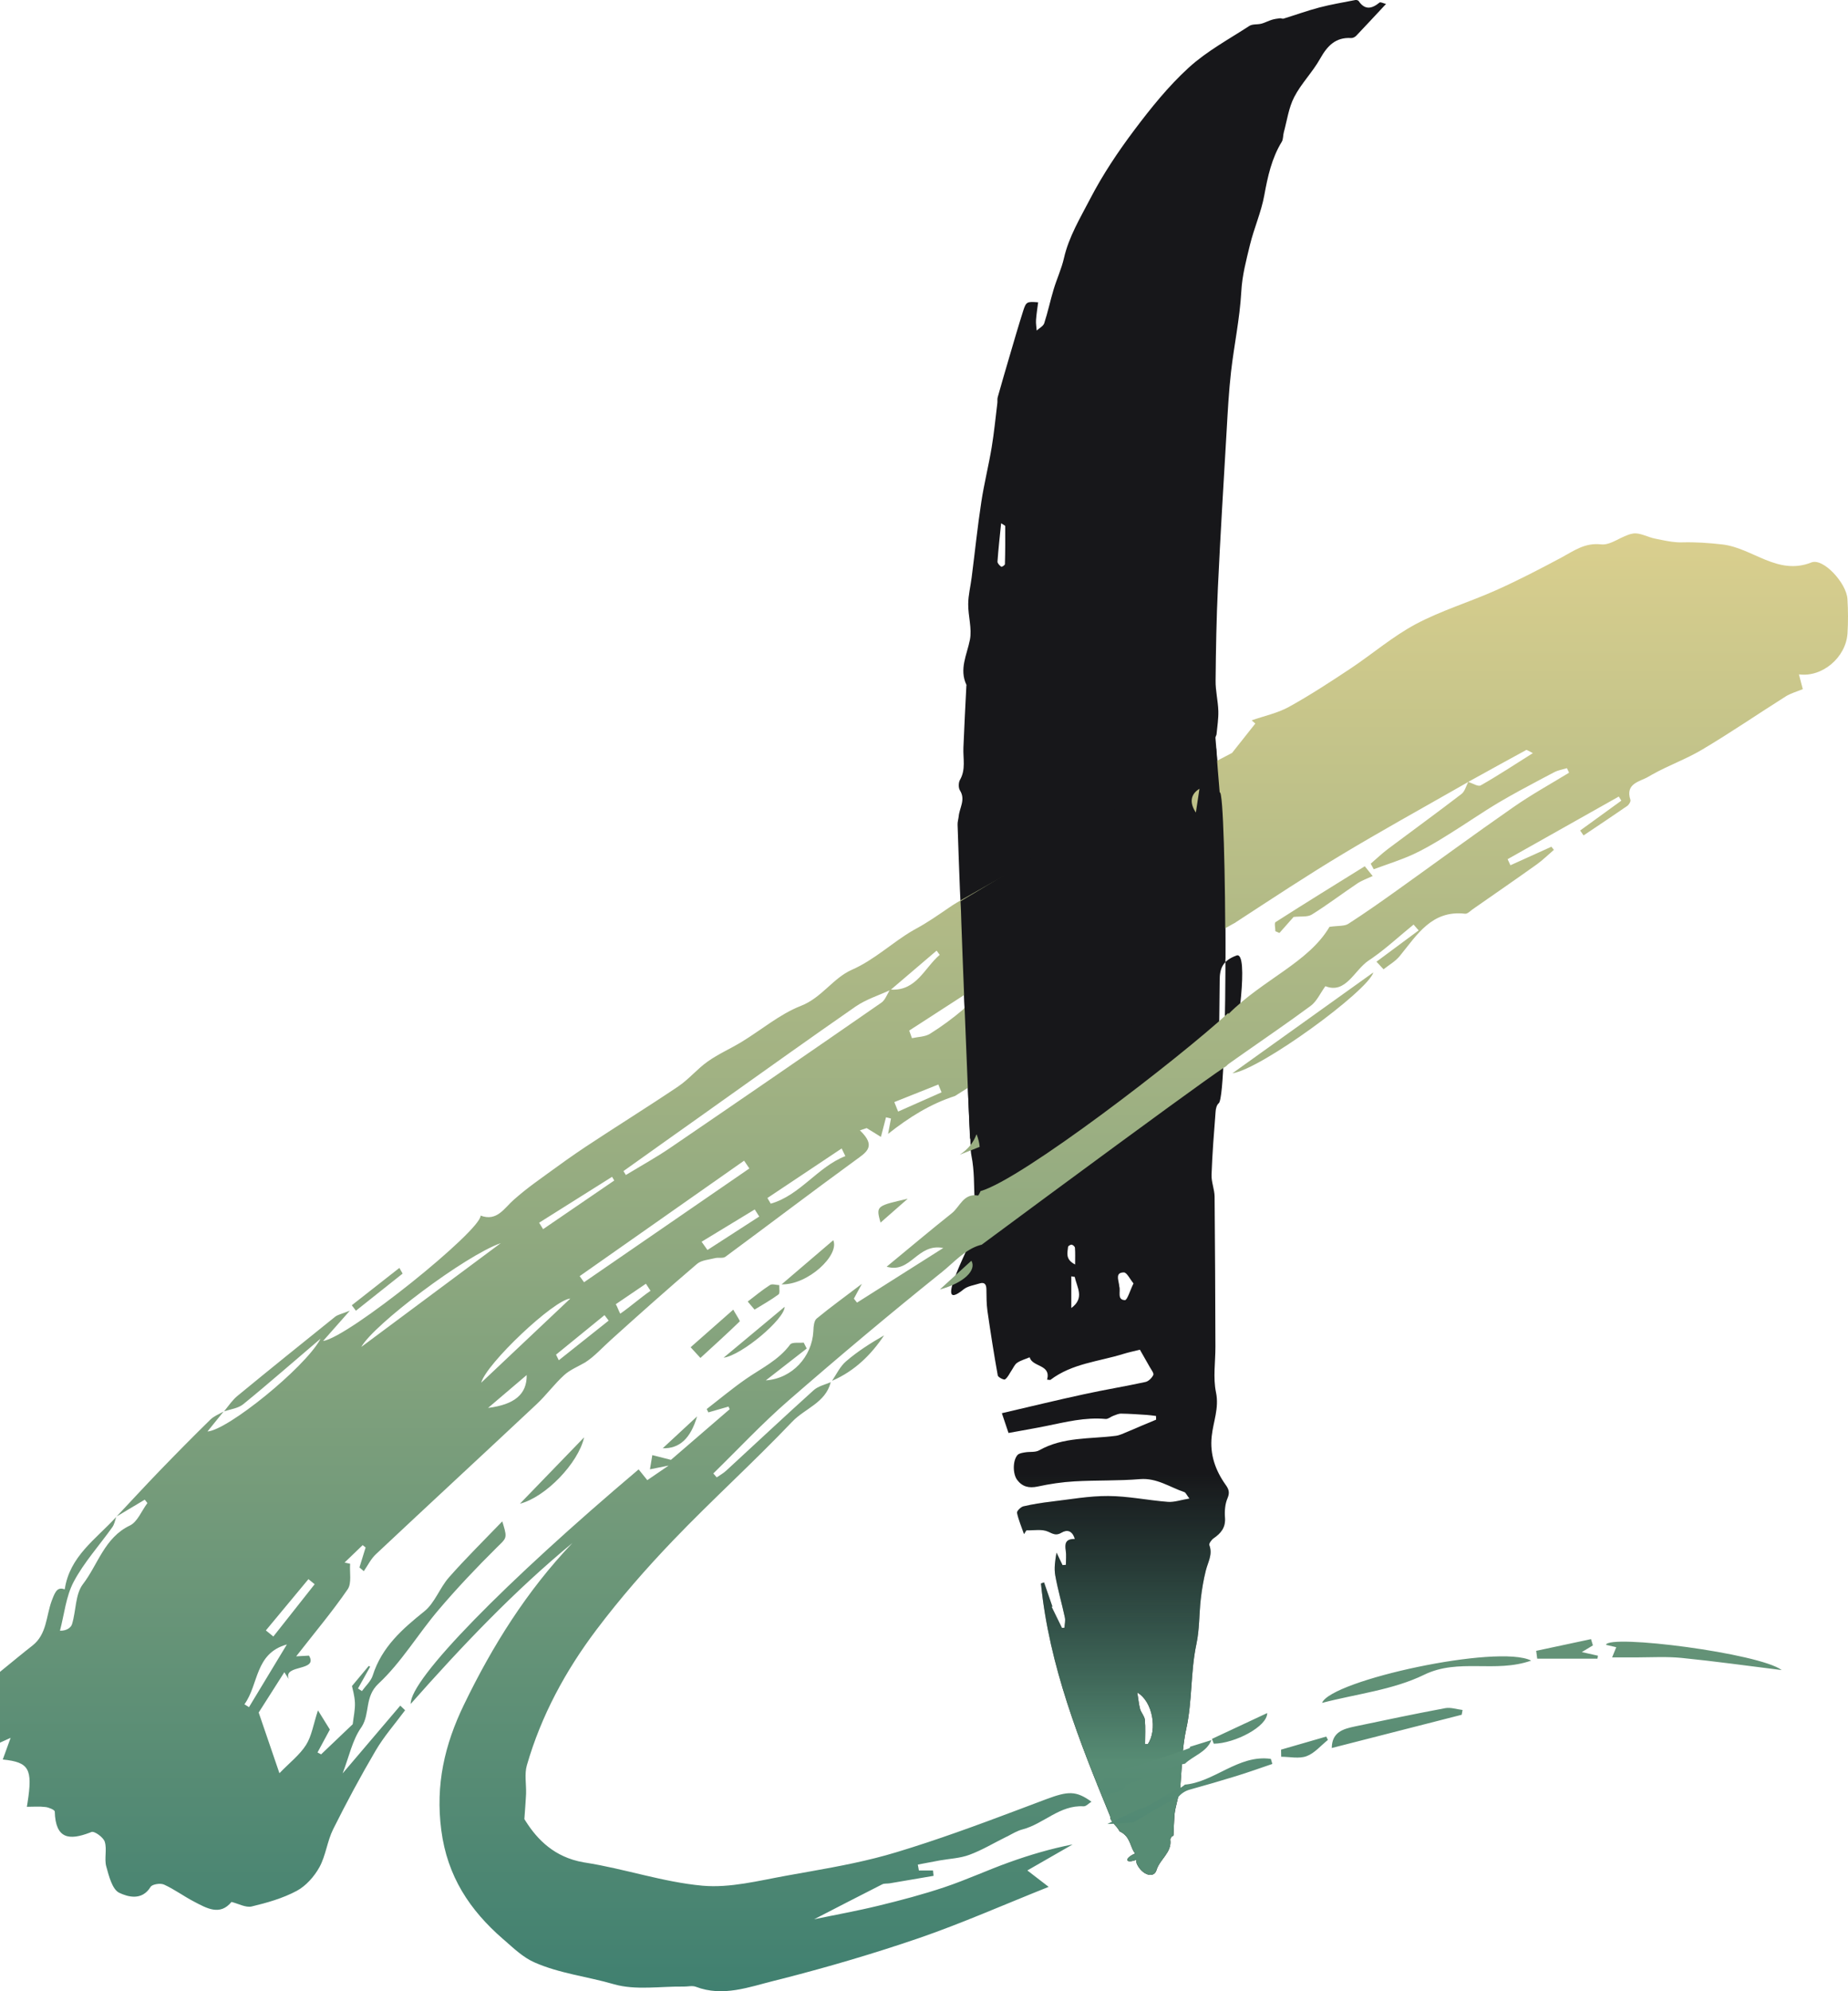
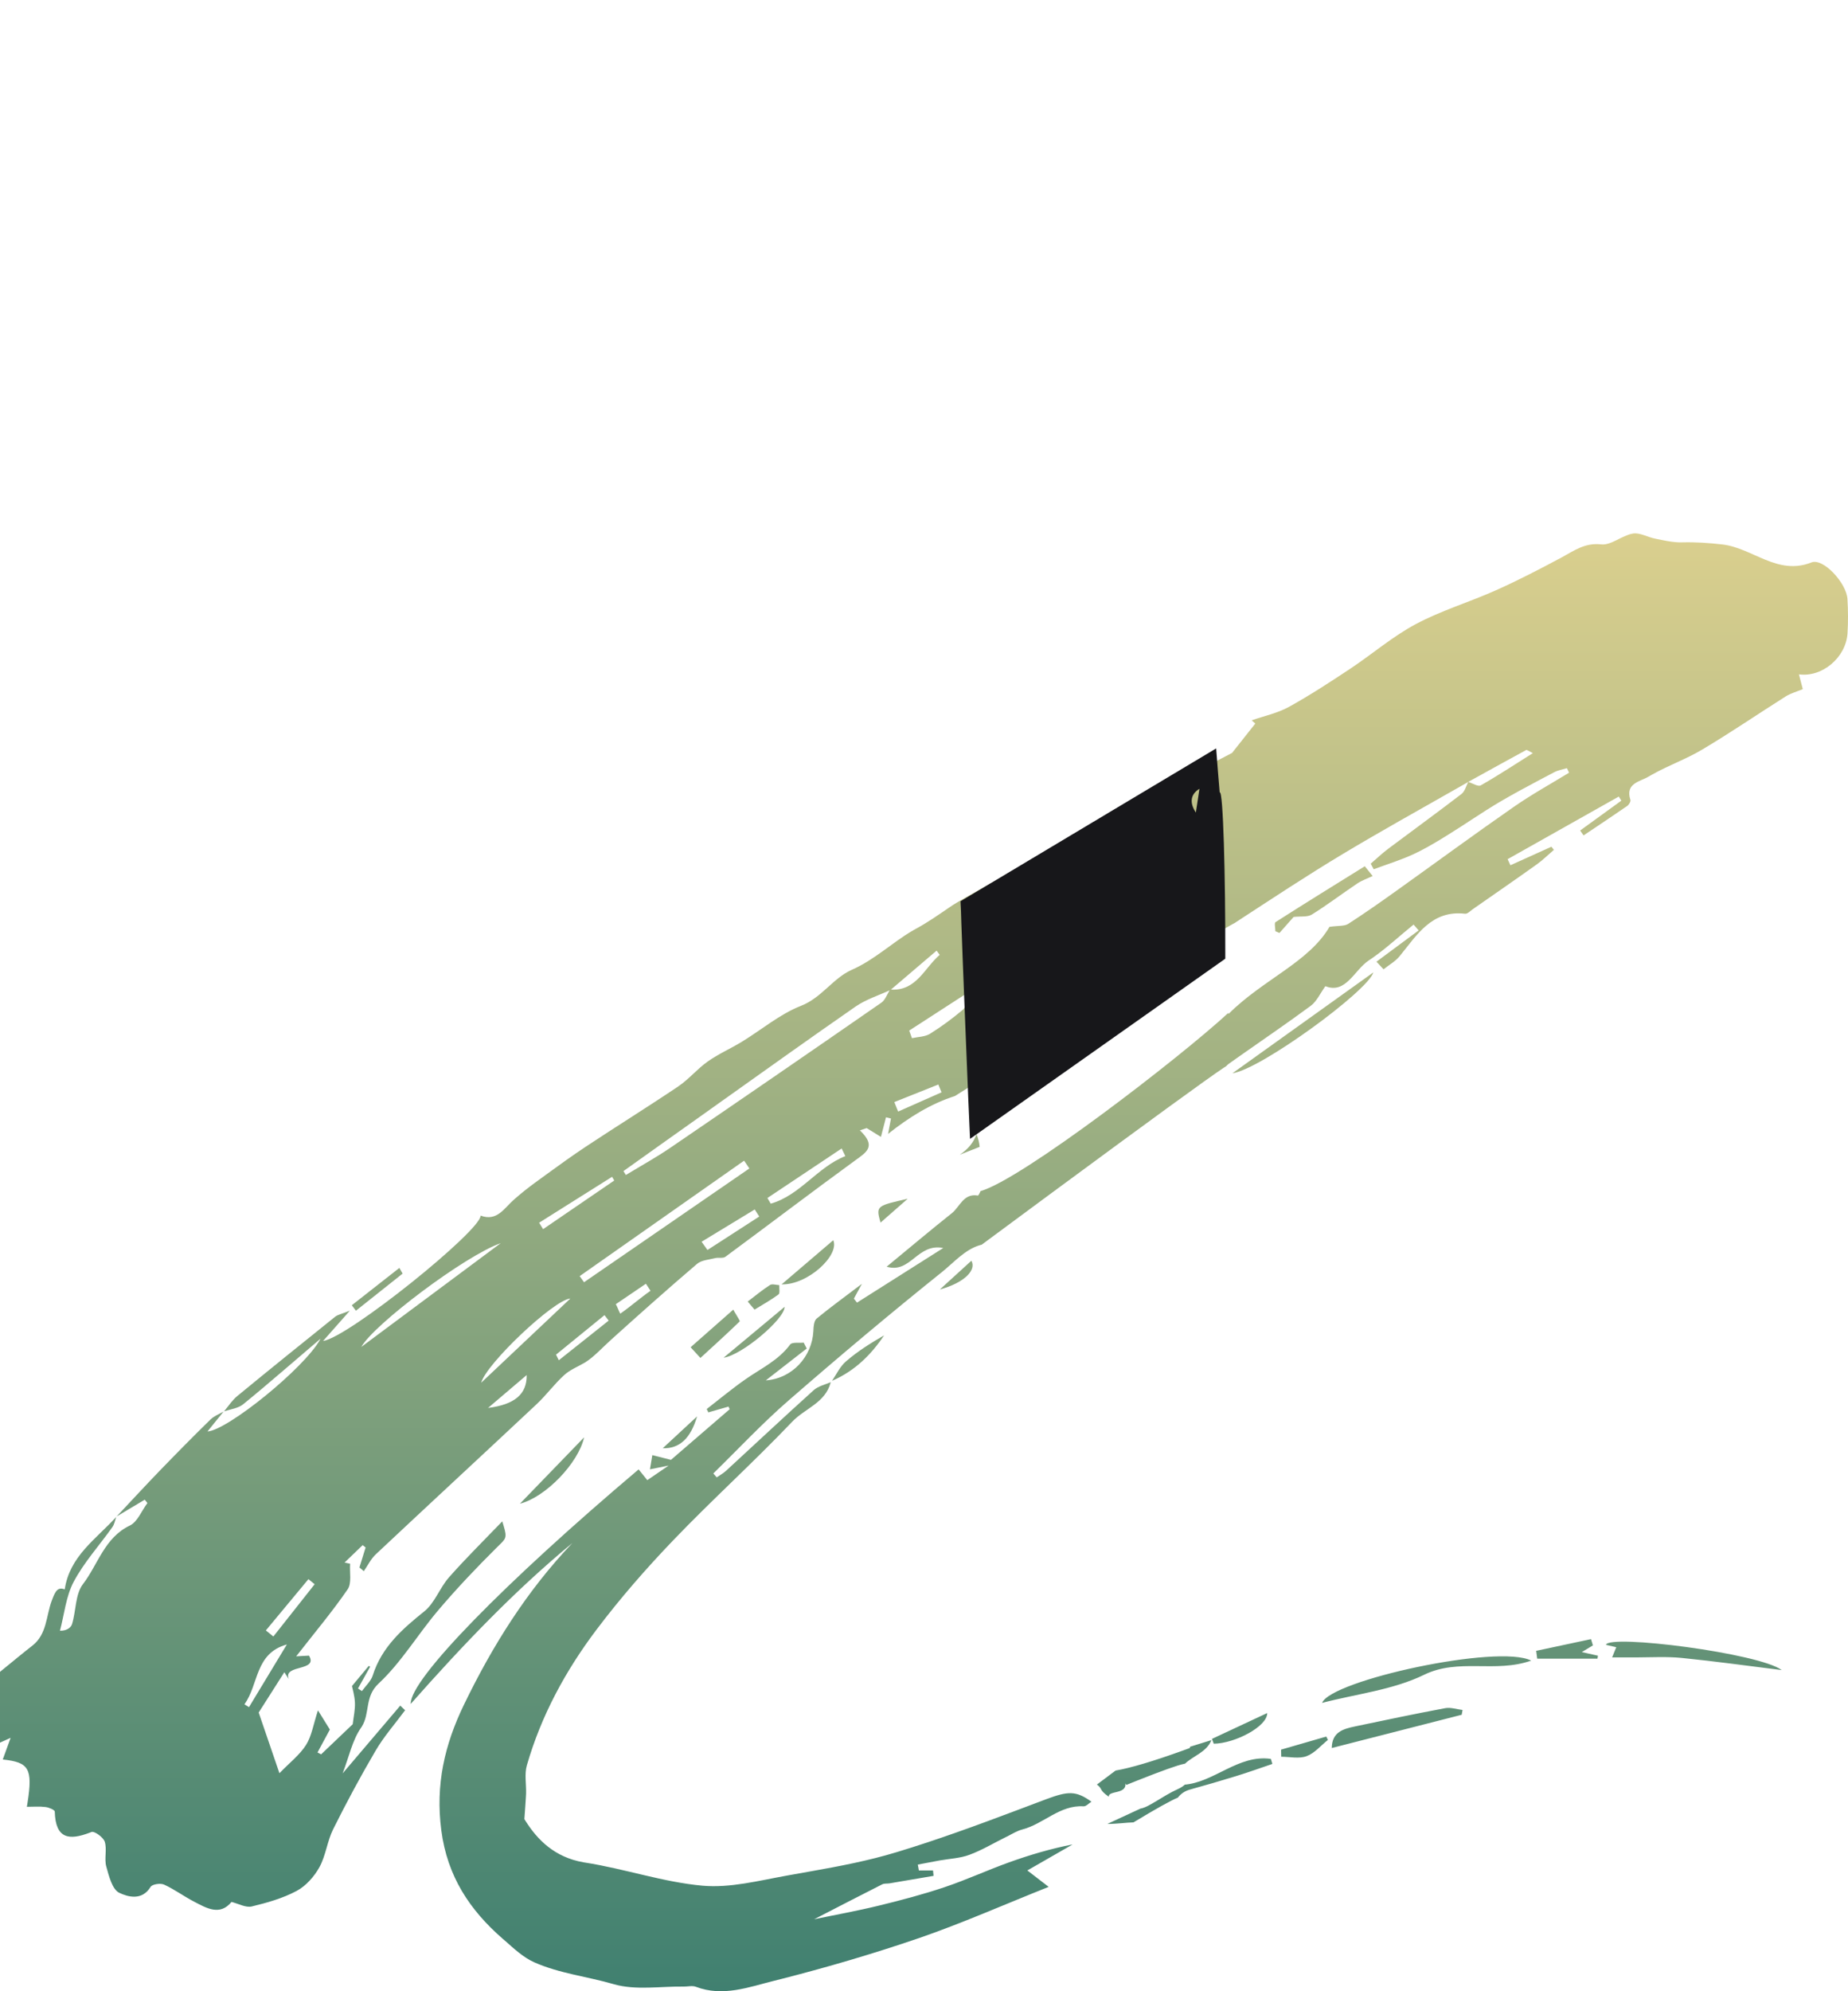
<svg xmlns="http://www.w3.org/2000/svg" width="52" height="56" viewBox="0 0 52 56" fill="none">
-   <path d="M27.049 25.934C27.044 25.624 27.021 25.314 27.01 25.005C26.987 24.401 26.964 23.8 26.945 23.197C26.941 23.118 26.967 23.04 26.976 22.961C26.997 22.719 27.177 22.49 27.011 22.228C26.966 22.157 26.969 22.009 27.011 21.935C27.182 21.641 27.096 21.331 27.109 21.027C27.133 20.447 27.162 19.868 27.192 19.29C27.192 19.282 27.198 19.27 27.195 19.264C26.984 18.817 27.208 18.418 27.292 17.991C27.354 17.673 27.24 17.322 27.244 16.988C27.245 16.739 27.31 16.49 27.341 16.24C27.432 15.531 27.505 14.821 27.613 14.114C27.691 13.6 27.819 13.096 27.904 12.583C27.973 12.17 28.012 11.751 28.064 11.336C28.071 11.281 28.059 11.222 28.074 11.171C28.181 10.787 28.294 10.405 28.406 10.023C28.532 9.592 28.658 9.161 28.794 8.732C28.874 8.485 28.9 8.477 29.212 8.502C29.191 8.67 29.163 8.836 29.152 9.004C29.145 9.101 29.165 9.199 29.171 9.296C29.244 9.228 29.355 9.174 29.383 9.091C29.485 8.78 29.552 8.457 29.646 8.144C29.735 7.847 29.868 7.564 29.937 7.264C30.076 6.653 30.4 6.124 30.679 5.585C31.03 4.909 31.459 4.268 31.916 3.66C32.383 3.039 32.878 2.423 33.447 1.904C33.954 1.441 34.575 1.106 35.155 0.729C35.245 0.671 35.381 0.696 35.493 0.666C35.593 0.64 35.687 0.587 35.786 0.557C35.861 0.534 35.939 0.524 36.015 0.514C36.047 0.51 36.087 0.534 36.117 0.524C36.454 0.421 36.787 0.299 37.127 0.21C37.457 0.124 37.795 0.068 38.13 0.002C38.16 -0.005 38.214 0.005 38.229 0.027C38.409 0.294 38.604 0.246 38.819 0.071C38.846 0.05 38.923 0.093 39.001 0.111C38.703 0.429 38.435 0.72 38.162 1.006C38.128 1.042 38.066 1.073 38.019 1.07C37.583 1.043 37.349 1.289 37.146 1.651C36.935 2.029 36.616 2.345 36.418 2.728C36.262 3.029 36.215 3.388 36.124 3.723C36.1 3.81 36.111 3.916 36.067 3.988C35.783 4.451 35.672 4.964 35.575 5.494C35.489 5.966 35.287 6.415 35.173 6.883C35.068 7.317 34.952 7.745 34.928 8.205C34.886 8.958 34.726 9.703 34.64 10.453C34.577 11.008 34.547 11.568 34.515 12.127C34.429 13.593 34.339 15.058 34.27 16.526C34.229 17.398 34.213 18.27 34.205 19.142C34.201 19.427 34.274 19.71 34.282 19.995C34.289 20.213 34.252 20.43 34.232 20.648C34.229 20.684 34.198 20.718 34.201 20.752C34.239 21.236 34.279 21.719 34.325 22.284C34.508 22.131 34.572 30.798 34.294 31.026C34.237 31.072 34.209 31.181 34.205 31.265C34.159 31.856 34.112 32.448 34.091 33.039C34.084 33.244 34.175 33.45 34.177 33.654C34.191 35.06 34.195 36.467 34.2 37.873C34.201 38.303 34.13 38.746 34.216 39.156C34.309 39.601 34.139 39.982 34.096 40.39C34.039 40.906 34.2 41.354 34.491 41.763C34.575 41.88 34.609 41.976 34.541 42.134C34.471 42.294 34.455 42.496 34.469 42.676C34.492 42.958 34.357 43.119 34.151 43.261C34.091 43.302 34.011 43.411 34.029 43.454C34.13 43.717 33.988 43.933 33.93 44.169C33.863 44.434 33.818 44.706 33.787 44.978C33.74 45.397 33.753 45.828 33.665 46.237C33.496 47.026 33.553 47.84 33.377 48.631C33.26 49.155 33.259 49.707 33.213 50.248C33.199 50.414 33.065 50.818 33.047 51.047C33.036 51.199 33.021 51.549 33.021 51.597C33.021 51.645 32.981 51.637 32.976 51.645C32.971 51.653 32.925 51.706 32.93 51.739C32.981 52.096 32.631 52.291 32.542 52.593C32.47 52.835 32.142 52.736 31.993 52.426C31.978 52.396 31.978 52.36 31.967 52.306C31.664 52.419 31.622 52.268 31.942 52.126C31.793 51.953 31.822 51.65 31.503 51.503C31.427 51.345 31.227 51.221 31.24 51.085C30.377 48.982 29.522 46.853 29.291 44.533C29.321 44.523 29.348 44.513 29.378 44.503C29.456 44.731 29.535 44.958 29.613 45.184C29.605 45.185 29.599 45.185 29.59 45.187C29.688 45.385 29.785 45.583 29.881 45.782C29.906 45.78 29.929 45.779 29.953 45.777C29.958 45.68 29.984 45.579 29.964 45.489C29.88 45.095 29.766 44.709 29.695 44.314C29.657 44.111 29.688 43.895 29.729 43.665C29.785 43.782 29.841 43.899 29.898 44.016C29.929 44.014 29.959 44.011 29.992 44.009C29.992 43.876 30.008 43.739 29.989 43.609C29.959 43.417 29.976 43.277 30.244 43.281C30.171 43.038 30.021 43.014 29.87 43.104C29.719 43.193 29.638 43.142 29.493 43.076C29.319 42.996 29.088 43.045 28.882 43.038C28.859 43.073 28.836 43.109 28.814 43.144C28.745 42.946 28.661 42.75 28.617 42.546C28.607 42.498 28.721 42.383 28.794 42.364C29.053 42.303 29.316 42.262 29.579 42.231C30.114 42.168 30.652 42.069 31.186 42.073C31.746 42.076 32.305 42.195 32.864 42.238C33.042 42.251 33.229 42.183 33.468 42.144C33.382 42.03 33.363 41.976 33.328 41.964C32.917 41.826 32.552 41.559 32.077 41.598C31.466 41.649 30.848 41.626 30.236 41.661C29.886 41.681 29.537 41.733 29.196 41.807C28.953 41.859 28.765 41.812 28.62 41.618C28.492 41.443 28.497 41.069 28.632 40.919C28.677 40.87 28.771 40.858 28.846 40.845C28.978 40.822 29.132 40.85 29.241 40.788C29.919 40.405 30.671 40.474 31.396 40.38C31.51 40.366 31.62 40.308 31.729 40.264C31.861 40.211 31.991 40.153 32.121 40.097C32.258 40.039 32.394 39.983 32.531 39.926C32.531 39.891 32.529 39.856 32.529 39.822C32.441 39.812 32.352 39.797 32.264 39.792C32.025 39.777 31.788 39.759 31.549 39.756C31.476 39.754 31.399 39.791 31.328 39.817C31.253 39.843 31.18 39.913 31.11 39.906C30.536 39.853 29.987 39.992 29.433 40.105C29.1 40.173 28.765 40.229 28.378 40.3C28.334 40.169 28.264 39.96 28.191 39.744C28.973 39.563 29.74 39.375 30.51 39.209C31.081 39.084 31.659 38.991 32.23 38.866C32.318 38.848 32.413 38.752 32.453 38.668C32.475 38.621 32.394 38.52 32.353 38.446C32.254 38.268 32.152 38.092 32.075 37.958C31.911 37.999 31.755 38.032 31.606 38.078C30.915 38.293 30.168 38.344 29.56 38.805C29.548 38.813 29.526 38.805 29.464 38.8C29.581 38.367 29.053 38.454 28.973 38.172C28.856 38.222 28.727 38.255 28.622 38.326C28.55 38.373 28.513 38.471 28.461 38.546C28.402 38.632 28.359 38.738 28.279 38.794C28.248 38.815 28.086 38.734 28.076 38.683C27.967 38.08 27.873 37.475 27.785 36.867C27.757 36.668 27.759 36.465 27.756 36.263C27.754 36.119 27.704 36.05 27.559 36.096C27.408 36.145 27.229 36.167 27.112 36.263C26.173 37.027 27.429 34.804 27.439 34.564C27.453 34.224 27.437 33.883 27.416 33.544C27.406 33.387 27.419 32.917 27.336 32.507C27.299 32.319 27.314 32.121 27.297 31.93C27.276 31.767 27.053 26.148 27.049 25.934ZM34.794 26.872C34.396 27.018 34.32 27.242 34.32 27.578C34.318 28.167 34.304 28.757 34.3 29.345C34.3 29.421 34.326 29.498 34.356 29.655C34.513 29.503 34.617 29.404 34.72 29.304C34.793 29.23 35.162 26.736 34.794 26.872ZM32.298 49.05C32.573 48.654 32.436 47.848 32.002 47.601C32.032 47.781 32.043 47.924 32.08 48.063C32.11 48.168 32.204 48.262 32.214 48.367C32.235 48.592 32.22 48.819 32.22 49.045C32.246 49.046 32.272 49.048 32.298 49.05ZM28.068 15.793C28.064 15.839 28.128 15.907 28.173 15.938C28.191 15.951 28.276 15.894 28.277 15.867C28.287 15.51 28.287 15.152 28.285 14.795C28.285 14.781 28.25 14.768 28.17 14.716C28.131 15.103 28.092 15.447 28.068 15.793ZM31.622 35.785C31.383 35.786 31.468 35.984 31.489 36.127C31.492 36.145 31.49 36.164 31.495 36.18C31.539 36.319 31.424 36.556 31.653 36.564C31.721 36.566 31.799 36.287 31.895 36.094C31.796 35.976 31.708 35.783 31.622 35.785ZM30.145 35.895V36.786C30.53 36.505 30.301 36.206 30.242 35.911L30.145 35.895ZM33.652 22.852C33.691 22.597 33.722 22.391 33.753 22.183C33.494 22.338 33.468 22.581 33.652 22.852ZM30.247 35.091C30.245 35.058 30.192 35.01 30.156 35.005C30.125 35 30.055 35.041 30.054 35.066C30.039 35.231 29.968 35.416 30.252 35.562C30.252 35.371 30.259 35.229 30.247 35.091Z" fill="#17171A" />
-   <path d="M27.049 25.934C27.044 25.624 27.021 25.314 27.01 25.005C26.987 24.401 26.964 23.8 26.945 23.197C26.941 23.118 26.967 23.04 26.976 22.961C26.997 22.719 27.177 22.49 27.011 22.228C26.966 22.157 26.969 22.009 27.011 21.935C27.182 21.641 27.096 21.331 27.109 21.027C27.133 20.447 27.162 19.868 27.192 19.29C27.192 19.282 27.198 19.27 27.195 19.264C26.984 18.817 27.208 18.418 27.292 17.991C27.354 17.673 27.24 17.322 27.244 16.988C27.245 16.739 27.31 16.49 27.341 16.24C27.432 15.531 27.505 14.821 27.613 14.114C27.691 13.6 27.819 13.096 27.904 12.583C27.973 12.17 28.012 11.751 28.064 11.336C28.071 11.281 28.059 11.222 28.074 11.171C28.181 10.787 28.294 10.405 28.406 10.023C28.532 9.592 28.658 9.161 28.794 8.732C28.874 8.485 28.9 8.477 29.212 8.502C29.191 8.67 29.163 8.836 29.152 9.004C29.145 9.101 29.165 9.199 29.171 9.296C29.244 9.228 29.355 9.174 29.383 9.091C29.485 8.78 29.552 8.457 29.646 8.144C29.735 7.847 29.868 7.564 29.937 7.264C30.076 6.653 30.4 6.124 30.679 5.585C31.03 4.909 31.459 4.268 31.916 3.66C32.383 3.039 32.878 2.423 33.447 1.904C33.954 1.441 34.575 1.106 35.155 0.729C35.245 0.671 35.381 0.696 35.493 0.666C35.593 0.64 35.687 0.587 35.786 0.557C35.861 0.534 35.939 0.524 36.015 0.514C36.047 0.51 36.087 0.534 36.117 0.524C36.454 0.421 36.787 0.299 37.127 0.21C37.457 0.124 37.795 0.068 38.13 0.002C38.16 -0.005 38.214 0.005 38.229 0.027C38.409 0.294 38.604 0.246 38.819 0.071C38.846 0.05 38.923 0.093 39.001 0.111C38.703 0.429 38.435 0.72 38.162 1.006C38.128 1.042 38.066 1.073 38.019 1.07C37.583 1.043 37.349 1.289 37.146 1.651C36.935 2.029 36.616 2.345 36.418 2.728C36.262 3.029 36.215 3.388 36.124 3.723C36.1 3.81 36.111 3.916 36.067 3.988C35.783 4.451 35.672 4.964 35.575 5.494C35.489 5.966 35.287 6.415 35.173 6.883C35.068 7.317 34.952 7.745 34.928 8.205C34.886 8.958 34.726 9.703 34.64 10.453C34.577 11.008 34.547 11.568 34.515 12.127C34.429 13.593 34.339 15.058 34.27 16.526C34.229 17.398 34.213 18.27 34.205 19.142C34.201 19.427 34.274 19.71 34.282 19.995C34.289 20.213 34.252 20.43 34.232 20.648C34.229 20.684 34.198 20.718 34.201 20.752C34.239 21.236 34.279 21.719 34.325 22.284C34.508 22.131 34.572 30.798 34.294 31.026C34.237 31.072 34.209 31.181 34.205 31.265C34.159 31.856 34.112 32.448 34.091 33.039C34.084 33.244 34.175 33.45 34.177 33.654C34.191 35.06 34.195 36.467 34.2 37.873C34.201 38.303 34.13 38.746 34.216 39.156C34.309 39.601 34.139 39.982 34.096 40.39C34.039 40.906 34.2 41.354 34.491 41.763C34.575 41.88 34.609 41.976 34.541 42.134C34.471 42.294 34.455 42.496 34.469 42.676C34.492 42.958 34.357 43.119 34.151 43.261C34.091 43.302 34.011 43.411 34.029 43.454C34.13 43.717 33.988 43.933 33.93 44.169C33.863 44.434 33.818 44.706 33.787 44.978C33.74 45.397 33.753 45.828 33.665 46.237C33.496 47.026 33.553 47.84 33.377 48.631C33.26 49.155 33.259 49.707 33.213 50.248C33.199 50.414 33.065 50.818 33.047 51.047C33.036 51.199 33.021 51.549 33.021 51.597C33.021 51.645 32.981 51.637 32.976 51.645C32.971 51.653 32.925 51.706 32.93 51.739C32.981 52.096 32.631 52.291 32.542 52.593C32.47 52.835 32.142 52.736 31.993 52.426C31.978 52.396 31.978 52.36 31.967 52.306C31.664 52.419 31.622 52.268 31.942 52.126C31.793 51.953 31.822 51.65 31.503 51.503C31.427 51.345 31.227 51.221 31.24 51.085C30.377 48.982 29.522 46.853 29.291 44.533C29.321 44.523 29.348 44.513 29.378 44.503C29.456 44.731 29.535 44.958 29.613 45.184C29.605 45.185 29.599 45.185 29.59 45.187C29.688 45.385 29.785 45.583 29.881 45.782C29.906 45.78 29.929 45.779 29.953 45.777C29.958 45.68 29.984 45.579 29.964 45.489C29.88 45.095 29.766 44.709 29.695 44.314C29.657 44.111 29.688 43.895 29.729 43.665C29.785 43.782 29.841 43.899 29.898 44.016C29.929 44.014 29.959 44.011 29.992 44.009C29.992 43.876 30.008 43.739 29.989 43.609C29.959 43.417 29.976 43.277 30.244 43.281C30.171 43.038 30.021 43.014 29.87 43.104C29.719 43.193 29.638 43.142 29.493 43.076C29.319 42.996 29.088 43.045 28.882 43.038C28.859 43.073 28.836 43.109 28.814 43.144C28.745 42.946 28.661 42.75 28.617 42.546C28.607 42.498 28.721 42.383 28.794 42.364C29.053 42.303 29.316 42.262 29.579 42.231C30.114 42.168 30.652 42.069 31.186 42.073C31.746 42.076 32.305 42.195 32.864 42.238C33.042 42.251 33.229 42.183 33.468 42.144C33.382 42.03 33.363 41.976 33.328 41.964C32.917 41.826 32.552 41.559 32.077 41.598C31.466 41.649 30.848 41.626 30.236 41.661C29.886 41.681 29.537 41.733 29.196 41.807C28.953 41.859 28.765 41.812 28.62 41.618C28.492 41.443 28.497 41.069 28.632 40.919C28.677 40.87 28.771 40.858 28.846 40.845C28.978 40.822 29.132 40.85 29.241 40.788C29.919 40.405 30.671 40.474 31.396 40.38C31.51 40.366 31.62 40.308 31.729 40.264C31.861 40.211 31.991 40.153 32.121 40.097C32.258 40.039 32.394 39.983 32.531 39.926C32.531 39.891 32.529 39.856 32.529 39.822C32.441 39.812 32.352 39.797 32.264 39.792C32.025 39.777 31.788 39.759 31.549 39.756C31.476 39.754 31.399 39.791 31.328 39.817C31.253 39.843 31.18 39.913 31.11 39.906C30.536 39.853 29.987 39.992 29.433 40.105C29.1 40.173 28.765 40.229 28.378 40.3C28.334 40.169 28.264 39.96 28.191 39.744C28.973 39.563 29.74 39.375 30.51 39.209C31.081 39.084 31.659 38.991 32.23 38.866C32.318 38.848 32.413 38.752 32.453 38.668C32.475 38.621 32.394 38.52 32.353 38.446C32.254 38.268 32.152 38.092 32.075 37.958C31.911 37.999 31.755 38.032 31.606 38.078C30.915 38.293 30.168 38.344 29.56 38.805C29.548 38.813 29.526 38.805 29.464 38.8C29.581 38.367 29.053 38.454 28.973 38.172C28.856 38.222 28.727 38.255 28.622 38.326C28.55 38.373 28.513 38.471 28.461 38.546C28.402 38.632 28.359 38.738 28.279 38.794C28.248 38.815 28.086 38.734 28.076 38.683C27.967 38.08 27.873 37.475 27.785 36.867C27.757 36.668 27.759 36.465 27.756 36.263C27.754 36.119 27.704 36.05 27.559 36.096C27.408 36.145 27.229 36.167 27.112 36.263C26.173 37.027 27.429 34.804 27.439 34.564C27.453 34.224 27.437 33.883 27.416 33.544C27.406 33.387 27.419 32.917 27.336 32.507C27.299 32.319 27.314 32.121 27.297 31.93C27.276 31.767 27.053 26.148 27.049 25.934ZM34.794 26.872C34.396 27.018 34.32 27.242 34.32 27.578C34.318 28.167 34.304 28.757 34.3 29.345C34.3 29.421 34.326 29.498 34.356 29.655C34.513 29.503 34.617 29.404 34.72 29.304C34.793 29.23 35.162 26.736 34.794 26.872ZM32.298 49.05C32.573 48.654 32.436 47.848 32.002 47.601C32.032 47.781 32.043 47.924 32.08 48.063C32.11 48.168 32.204 48.262 32.214 48.367C32.235 48.592 32.22 48.819 32.22 49.045C32.246 49.046 32.272 49.048 32.298 49.05ZM28.068 15.793C28.064 15.839 28.128 15.907 28.173 15.938C28.191 15.951 28.276 15.894 28.277 15.867C28.287 15.51 28.287 15.152 28.285 14.795C28.285 14.781 28.25 14.768 28.17 14.716C28.131 15.103 28.092 15.447 28.068 15.793ZM31.622 35.785C31.383 35.786 31.468 35.984 31.489 36.127C31.492 36.145 31.49 36.164 31.495 36.18C31.539 36.319 31.424 36.556 31.653 36.564C31.721 36.566 31.799 36.287 31.895 36.094C31.796 35.976 31.708 35.783 31.622 35.785ZM30.145 35.895V36.786C30.53 36.505 30.301 36.206 30.242 35.911L30.145 35.895ZM33.652 22.852C33.691 22.597 33.722 22.391 33.753 22.183C33.494 22.338 33.468 22.581 33.652 22.852ZM30.247 35.091C30.245 35.058 30.192 35.01 30.156 35.005C30.125 35 30.055 35.041 30.054 35.066C30.039 35.231 29.968 35.416 30.252 35.562C30.252 35.371 30.259 35.229 30.247 35.091Z" fill="url(#paint0_linear_741_189)" />
  <path d="M42.945 21.093C42.703 21.224 42.459 21.357 42.217 21.491L41.315 21.989L41.328 21.994C41.447 22.035 41.594 22.129 41.666 22.087C42.149 21.814 42.612 21.507 43.133 21.18L43.093 21.16C42.995 21.111 42.961 21.084 42.945 21.093ZM38.403 24.362L38.625 24.637C38.482 24.704 38.328 24.757 38.196 24.844C37.765 25.132 37.353 25.447 36.914 25.72C36.792 25.796 36.605 25.765 36.4 25.788L36.002 26.238L35.887 26.189C35.887 26.1 35.852 25.957 35.892 25.933C36.724 25.401 37.564 24.883 38.403 24.362ZM26.355 26.735L25.071 27.83L25.085 27.832C25.792 27.863 26.017 27.215 26.442 26.854L26.355 26.735ZM27.266 27.895L25.584 28.983L25.661 29.197C25.831 29.159 26.026 29.161 26.168 29.074C26.494 28.871 26.805 28.64 27.099 28.393C27.179 28.325 27.18 28.161 27.266 27.895ZM38.645 27.347C38.492 27.87 35.471 30.077 34.679 30.184L38.645 27.347ZM26.403 30.5L25.165 30.994L25.272 31.261L26.494 30.72L26.403 30.5ZM27.479 31.896C27.53 32.031 27.559 32.151 27.566 32.254L27.006 32.475C27.249 32.315 27.392 32.126 27.47 31.917L27.479 31.896ZM25.059 27.84C24.73 27.993 24.372 28.103 24.076 28.307C22.825 29.174 21.588 30.059 20.348 30.94L19.816 31.319C19.057 31.856 18.3 32.396 17.543 32.935L17.611 33.045C18.03 32.79 18.463 32.552 18.867 32.276C20.848 30.925 22.826 29.567 24.798 28.2C24.897 28.133 24.949 27.997 25.015 27.88L25.032 27.852L25.059 27.84ZM23.683 32.299L21.594 33.692L21.687 33.851C22.511 33.619 23.005 32.818 23.787 32.514L23.683 32.299ZM25.542 33.713L24.777 34.384L24.752 34.292C24.653 33.915 24.712 33.902 25.542 33.713ZM17.223 33.096L15.17 34.387L15.282 34.568L17.284 33.2L17.223 33.096ZM21.237 34.014L19.742 34.922L19.907 35.154L21.364 34.213L21.237 34.014ZM20.938 32.642L16.311 35.889L16.434 36.061L21.086 32.861L20.938 32.642ZM23.447 34.879C23.629 35.3 22.734 36.139 21.993 36.121L23.447 34.879ZM27.333 35.456C27.483 35.714 27.141 36.075 26.446 36.265L27.333 35.456ZM21.928 36.142C21.923 36.233 21.952 36.371 21.906 36.404C21.694 36.561 21.459 36.691 21.232 36.831L21.04 36.604C21.248 36.446 21.448 36.279 21.666 36.139C21.728 36.099 21.84 36.139 21.928 36.142ZM11.238 35.658L11.329 35.818L10.015 36.862L9.899 36.708L11.238 35.658ZM18.175 36.103L17.328 36.678C17.37 36.749 17.413 36.874 17.453 36.945C17.738 36.749 18.02 36.497 18.305 36.301L18.175 36.103ZM14.091 34.961C13.077 35.318 10.517 37.251 10.167 37.88L14.091 34.961ZM22.079 36.752C22.079 37.097 20.869 38.117 20.361 38.183L22.079 36.752ZM20.634 36.831L20.658 36.876C20.749 37.035 20.829 37.148 20.814 37.163C20.453 37.514 20.08 37.849 19.709 38.19L19.433 37.889L20.634 36.831ZM17.01 36.986L15.646 38.097L15.724 38.255L17.127 37.14L17.01 36.986ZM24.877 37.555C24.512 38.102 24.053 38.551 23.434 38.824L23.413 38.833L23.419 38.824C23.541 38.639 23.641 38.428 23.803 38.288C24.128 38.007 24.494 37.775 24.877 37.555ZM16.049 36.519C15.586 36.553 13.684 38.351 13.54 38.887L16.049 36.519ZM14.82 38.671L13.733 39.596C14.486 39.5 14.829 39.206 14.82 38.671ZM9.018 37.65L7.944 38.569C7.569 38.89 7.208 39.196 6.841 39.494C6.704 39.604 6.501 39.63 6.324 39.686L6.293 39.696L5.838 40.258C6.402 40.224 8.562 38.477 9.007 37.673L9.018 37.65ZM19.615 39.834C19.431 40.459 19.119 40.743 18.648 40.73L19.615 39.834ZM16.436 40.423C16.272 41.153 15.349 42.107 14.63 42.289L16.436 40.423ZM4.073 42.176L3.272 42.654L3.265 42.676C3.236 42.77 3.216 42.872 3.161 42.949C2.799 43.46 2.368 43.932 2.075 44.482C1.856 44.893 1.81 45.398 1.687 45.861C1.851 45.868 1.993 45.789 2.027 45.676C2.142 45.302 2.116 44.837 2.332 44.554C2.758 44 2.94 43.243 3.654 42.903C3.868 42.801 3.985 42.488 4.148 42.271L4.073 42.176ZM8.679 44.411L7.481 45.853L7.692 46.024L8.854 44.554L8.679 44.411ZM44.769 46.098L44.822 46.274L44.51 46.462L44.964 46.564L44.95 46.648H43.255L43.226 46.427L44.769 46.098ZM50.135 46.968C49.196 46.852 48.256 46.72 47.315 46.626C46.912 46.587 46.501 46.608 46.095 46.611H45.363L45.479 46.325L45.189 46.258C45.267 45.952 49.508 46.493 50.135 46.968ZM43.085 46.702C42.071 47.059 41.045 46.626 40.073 47.1C39.197 47.527 38.17 47.638 37.201 47.891C37.45 47.254 42.16 46.23 43.085 46.702ZM8.072 46.248C7.167 46.499 7.284 47.374 6.878 47.93L7.006 48.011L8.072 46.248ZM35.657 48.177C35.664 48.554 34.749 49.032 34.153 49.039L34.102 48.904L35.657 48.177ZM41.154 48.09L41.13 48.225L37.474 49.16C37.479 48.708 37.8 48.623 38.123 48.554C38.97 48.376 39.816 48.198 40.668 48.039C40.822 48.011 40.992 48.072 41.154 48.09ZM37.319 48.838L37.366 48.932C37.167 49.09 36.99 49.307 36.766 49.389C36.553 49.468 36.291 49.406 36.051 49.406L36.047 49.206L37.319 48.838ZM34.086 48.938C33.958 49.277 33.553 49.392 33.346 49.6L33.322 49.605C33.133 49.642 32.69 49.802 31.993 50.078L31.695 50.198L31.666 50.157C31.705 50.466 31.178 50.351 31.2 50.53C30.913 50.333 31.037 50.312 30.865 50.188L31.391 49.794C31.815 49.721 32.441 49.535 33.267 49.238L33.475 49.162L33.488 49.124L34.086 48.938ZM35.76 49.466L35.802 49.608C35.462 49.723 35.124 49.845 34.782 49.95C34.351 50.083 33.919 50.208 33.485 50.328C33.33 50.371 33.223 50.453 33.143 50.555C32.945 50.637 32.529 50.867 31.895 51.251C31.69 51.256 31.442 51.295 31.159 51.295L32.093 50.863C32.327 50.828 32.716 50.507 33.147 50.313C33.228 50.277 33.291 50.234 33.342 50.19L33.317 50.192C34.162 50.132 34.845 49.335 35.76 49.466ZM46.576 15.149L46.763 15.187C46.951 15.225 47.14 15.258 47.328 15.253C47.712 15.243 48.081 15.268 48.464 15.312C49.316 15.409 50.015 16.197 50.97 15.818C51.305 15.685 51.957 16.402 51.984 16.843C52.004 17.165 52.006 17.491 51.986 17.812C51.942 18.489 51.276 19.055 50.619 18.965L50.728 19.381C50.558 19.451 50.39 19.497 50.25 19.584C49.465 20.079 48.697 20.606 47.9 21.079C47.45 21.348 46.948 21.525 46.491 21.782L46.377 21.847C46.16 21.979 45.722 22.025 45.877 22.495C45.892 22.538 45.836 22.632 45.789 22.665C45.383 22.946 44.97 23.219 44.559 23.495L44.463 23.357L45.622 22.517L45.55 22.402L42.422 24.163L42.501 24.334L43.654 23.813L43.724 23.901C43.563 24.038 43.411 24.189 43.241 24.311C42.646 24.735 42.043 25.151 41.443 25.569C41.373 25.618 41.292 25.706 41.225 25.697C40.289 25.59 39.875 26.289 39.386 26.888C39.264 27.038 39.084 27.138 38.931 27.26L38.732 27.046L39.919 26.166L39.776 26.002C39.387 26.317 39.019 26.661 38.611 26.946L38.516 27.01C38.105 27.283 37.871 27.965 37.294 27.735C37.15 27.934 37.052 28.161 36.881 28.288C36.244 28.758 35.589 29.205 34.939 29.661L34.661 29.857C34.612 29.891 34.547 29.934 34.507 29.98L34.502 29.985L34.429 30.032C33.969 30.338 32.34 31.524 29.543 33.586L27.622 35.006L27.577 35.017C27.154 35.139 26.842 35.504 26.508 35.772C25.043 36.946 23.605 38.155 22.188 39.387C21.448 40.03 20.774 40.752 20.072 41.438L20.167 41.549C20.257 41.487 20.354 41.434 20.434 41.36C21.253 40.607 22.066 39.844 22.893 39.099C23.017 38.987 23.2 38.944 23.363 38.877L23.376 38.87L23.372 38.885C23.223 39.453 22.646 39.612 22.293 39.982C21.209 41.12 20.041 42.174 18.952 43.309C18.183 44.11 17.448 44.952 16.78 45.838C15.914 46.986 15.228 48.249 14.825 49.647C14.754 49.894 14.811 50.177 14.803 50.443L14.798 50.54C14.79 50.698 14.775 50.874 14.755 51.159L14.794 51.221C15.121 51.736 15.602 52.231 16.416 52.374L16.465 52.382C17.574 52.555 18.656 52.931 19.766 53.032C20.541 53.102 21.351 52.89 22.136 52.749L22.792 52.632C23.615 52.486 24.435 52.331 25.23 52.089C26.366 51.746 27.483 51.336 28.596 50.917L29.443 50.598C30.05 50.373 30.273 50.353 30.712 50.67C30.634 50.718 30.559 50.805 30.489 50.8C29.821 50.759 29.369 51.292 28.776 51.448C28.628 51.486 28.492 51.568 28.354 51.641L28.307 51.663C27.965 51.831 27.634 52.032 27.279 52.163C27.018 52.261 26.725 52.272 26.447 52.321C26.239 52.359 26.033 52.399 25.826 52.438L25.856 52.604H26.254L26.269 52.755C25.856 52.826 25.445 52.897 25.032 52.966C24.963 52.977 24.884 52.964 24.824 52.994C24.188 53.316 23.554 53.644 22.909 53.976C23.502 53.852 24.123 53.741 24.736 53.591C25.355 53.44 25.974 53.277 26.581 53.073C27.195 52.867 27.787 52.593 28.398 52.374C28.975 52.167 29.563 51.992 30.182 51.872L28.908 52.603L29.508 53.065C28.245 53.568 27.058 54.094 25.835 54.514C24.586 54.941 23.317 55.314 22.038 55.642L21.783 55.706C21.073 55.883 20.341 56.165 19.581 55.875C19.482 55.837 19.358 55.87 19.246 55.869C18.586 55.859 17.887 55.98 17.274 55.803C16.529 55.586 15.742 55.502 15.032 55.186C14.725 55.05 14.461 54.801 14.2 54.571L14.154 54.532C13.22 53.721 12.586 52.772 12.417 51.471C12.251 50.195 12.508 49.072 13.054 47.944C13.86 46.278 14.827 44.738 16.106 43.395C14.463 44.75 12.999 46.291 11.557 47.92C11.528 47.231 14.206 44.505 17.97 41.324L18.214 41.627L18.814 41.217L18.289 41.322L18.355 40.923L18.88 41.056L20.532 39.632L20.499 39.558L19.932 39.721L19.886 39.627C20.252 39.344 20.608 39.046 20.987 38.783C21.419 38.482 21.903 38.259 22.233 37.813C22.288 37.739 22.483 37.773 22.615 37.759L22.7 37.925L21.549 38.821C22.3 38.768 22.847 38.147 22.886 37.446L22.888 37.413C22.891 37.3 22.908 37.142 22.979 37.083C23.364 36.765 23.771 36.473 24.252 36.106L24.027 36.522L24.115 36.634L26.542 35.098C25.807 34.955 25.63 35.826 24.949 35.624C25.604 35.085 26.187 34.593 26.784 34.119C27.011 33.938 27.11 33.553 27.517 33.623C27.53 33.624 27.562 33.568 27.591 33.498C28.757 33.167 33.197 29.748 34.565 28.485V28.519C35.547 27.539 36.823 27.066 37.41 26.066C37.668 26.03 37.83 26.051 37.938 25.982C38.406 25.681 38.862 25.359 39.316 25.035C40.406 24.257 41.487 23.462 42.587 22.698C43.09 22.347 43.628 22.051 44.151 21.731L44.092 21.604C43.972 21.64 43.842 21.66 43.733 21.718L43.343 21.923C42.953 22.13 42.563 22.339 42.183 22.563C41.697 22.851 41.234 23.176 40.753 23.472L40.561 23.591C40.304 23.747 40.044 23.898 39.773 24.023C39.412 24.189 39.028 24.308 38.654 24.446L38.57 24.29C38.734 24.148 38.892 23.998 39.064 23.869C39.75 23.354 40.445 22.851 41.126 22.328C41.214 22.26 41.25 22.12 41.305 22.009L41.313 21.992L40.926 22.212C39.88 22.806 38.828 23.392 37.796 24.01C36.774 24.623 35.778 25.283 34.778 25.934C34.77 25.939 34.764 25.944 34.755 25.951L34.679 25.992C33.889 26.421 31.674 27.788 28.034 30.088L26.872 30.823C26.184 31.044 25.575 31.424 24.989 31.889L25.071 31.457L24.931 31.422L24.788 31.973L24.387 31.726L24.196 31.789C24.673 32.244 24.375 32.407 24.066 32.633C22.839 33.526 21.632 34.445 20.41 35.346C20.343 35.395 20.218 35.359 20.125 35.382C19.951 35.427 19.742 35.437 19.616 35.543C18.799 36.239 17.998 36.954 17.2 37.673C16.946 37.902 16.717 38.157 16.467 38.315C16.267 38.433 16.041 38.52 15.872 38.675C15.596 38.926 15.371 39.237 15.098 39.492C13.595 40.901 12.08 42.299 10.577 43.71C10.437 43.84 10.349 44.026 10.237 44.186L10.114 44.082L10.288 43.52L10.205 43.454L9.696 43.944L9.852 43.978C9.834 44.22 9.901 44.523 9.784 44.695C9.355 45.32 8.864 45.903 8.334 46.582L8.695 46.562C8.963 47.009 7.978 46.804 8.12 47.205L8.125 47.22L8.001 47.029L7.279 48.162L7.863 49.869C8.155 49.567 8.435 49.353 8.612 49.073C8.771 48.822 8.817 48.496 8.947 48.101L9.282 48.641L8.934 49.285L9.036 49.338L9.925 48.491C9.95 48.276 9.995 48.08 9.987 47.888C9.979 47.689 9.919 47.493 9.904 47.417L10.377 46.85L10.416 46.873L10.073 47.486L10.184 47.559C10.288 47.414 10.436 47.282 10.488 47.121C10.741 46.322 11.316 45.817 11.939 45.317C12.235 45.08 12.374 44.654 12.634 44.36C13.106 43.825 13.614 43.325 14.133 42.786L14.169 42.903C14.278 43.265 14.234 43.27 13.995 43.505L13.977 43.523C13.411 44.084 12.86 44.664 12.344 45.271C11.763 45.952 11.297 46.748 10.65 47.35C10.254 47.72 10.416 48.184 10.18 48.559L10.159 48.59C9.916 48.937 9.826 49.392 9.641 49.874L11.263 47.968L11.399 48.098C11.12 48.475 10.806 48.831 10.57 49.233C10.145 49.955 9.748 50.695 9.374 51.445C9.207 51.78 9.168 52.185 8.988 52.512C8.841 52.777 8.607 53.04 8.349 53.178C7.957 53.387 7.517 53.512 7.083 53.616C6.915 53.655 6.711 53.538 6.514 53.489C6.19 53.885 5.818 53.668 5.458 53.479C5.171 53.33 4.908 53.134 4.616 53.001C4.515 52.955 4.284 52.989 4.237 53.066C3.993 53.464 3.595 53.346 3.354 53.231C3.159 53.137 3.064 52.76 2.99 52.491C2.93 52.272 3.015 52.011 2.948 51.797C2.909 51.672 2.657 51.489 2.573 51.522L2.522 51.542C1.955 51.756 1.562 51.728 1.541 50.947C1.539 50.9 1.377 50.831 1.282 50.82C1.112 50.798 0.938 50.813 0.756 50.813L0.774 50.703C0.925 49.738 0.817 49.56 0.078 49.483L0.299 48.874L0 49.009V47.018L0.528 46.587C0.653 46.486 0.783 46.38 0.917 46.276C1.318 45.96 1.297 45.454 1.451 45.031L1.471 44.978C1.567 44.723 1.635 44.633 1.822 44.697C1.957 43.773 2.695 43.289 3.254 42.679L3.268 42.663L3.267 42.664C3.675 42.232 4.076 41.794 4.489 41.367C4.96 40.88 5.435 40.398 5.919 39.925C6.017 39.829 6.153 39.773 6.277 39.706L6.308 39.688L6.33 39.66C6.442 39.522 6.543 39.372 6.676 39.262C7.588 38.512 8.508 37.772 9.428 37.033C9.503 36.972 9.612 36.954 9.844 36.861L9.09 37.714C9.81 37.609 13.533 34.608 13.524 34.187C13.988 34.361 14.188 33.974 14.463 33.736C14.65 33.572 14.845 33.415 15.045 33.269L15.399 33.011C15.753 32.753 16.111 32.496 16.475 32.254C17.341 31.68 18.225 31.133 19.087 30.552C19.384 30.352 19.621 30.059 19.916 29.852C20.216 29.639 20.561 29.49 20.876 29.297C21.43 28.96 21.942 28.521 22.535 28.289C23.122 28.061 23.442 27.506 23.969 27.274C24.616 26.99 25.116 26.497 25.7 26.161L25.779 26.117C26.113 25.936 26.405 25.729 26.711 25.521L26.803 25.459C27.197 25.196 32.074 22.512 34.668 21.175L35.323 20.348L35.219 20.259C35.57 20.135 35.945 20.058 36.267 19.881C36.863 19.552 37.435 19.177 38.004 18.8C38.62 18.39 39.191 17.897 39.838 17.552C40.556 17.17 41.349 16.933 42.095 16.6C42.721 16.32 43.332 16.003 43.938 15.679C44.292 15.489 44.593 15.258 45.055 15.31C45.336 15.341 45.636 15.059 45.945 15.006C46.137 14.97 46.361 15.108 46.576 15.149Z" fill="url(#paint1_linear_741_189)" />
  <path d="M33.751 22.183C33.494 22.338 33.468 22.581 33.65 22.852C33.689 22.597 33.72 22.391 33.751 22.183ZM34.32 22.286C34.419 22.203 34.483 24.64 34.478 26.962L27.296 32.029C27.294 31.998 27.292 31.967 27.291 31.935C27.278 31.767 27.053 26.146 27.05 25.932C27.047 25.738 27.037 25.543 27.027 25.347L34.221 21.048C34.25 21.439 34.282 21.836 34.32 22.286Z" fill="#17171A" />
  <defs>
    <linearGradient id="paint0_linear_741_189" x1="32.882" y1="41.442" x2="32.882" y2="49.516" gradientUnits="userSpaceOnUse">
      <stop stop-color="#408070" stop-opacity="0" />
      <stop offset="1" stop-color="#578C74" />
    </linearGradient>
    <linearGradient id="paint1_linear_741_189" x1="26" y1="15" x2="26" y2="56" gradientUnits="userSpaceOnUse">
      <stop stop-color="#DACF8E" />
      <stop offset="1" stop-color="#408070" />
    </linearGradient>
  </defs>
</svg>